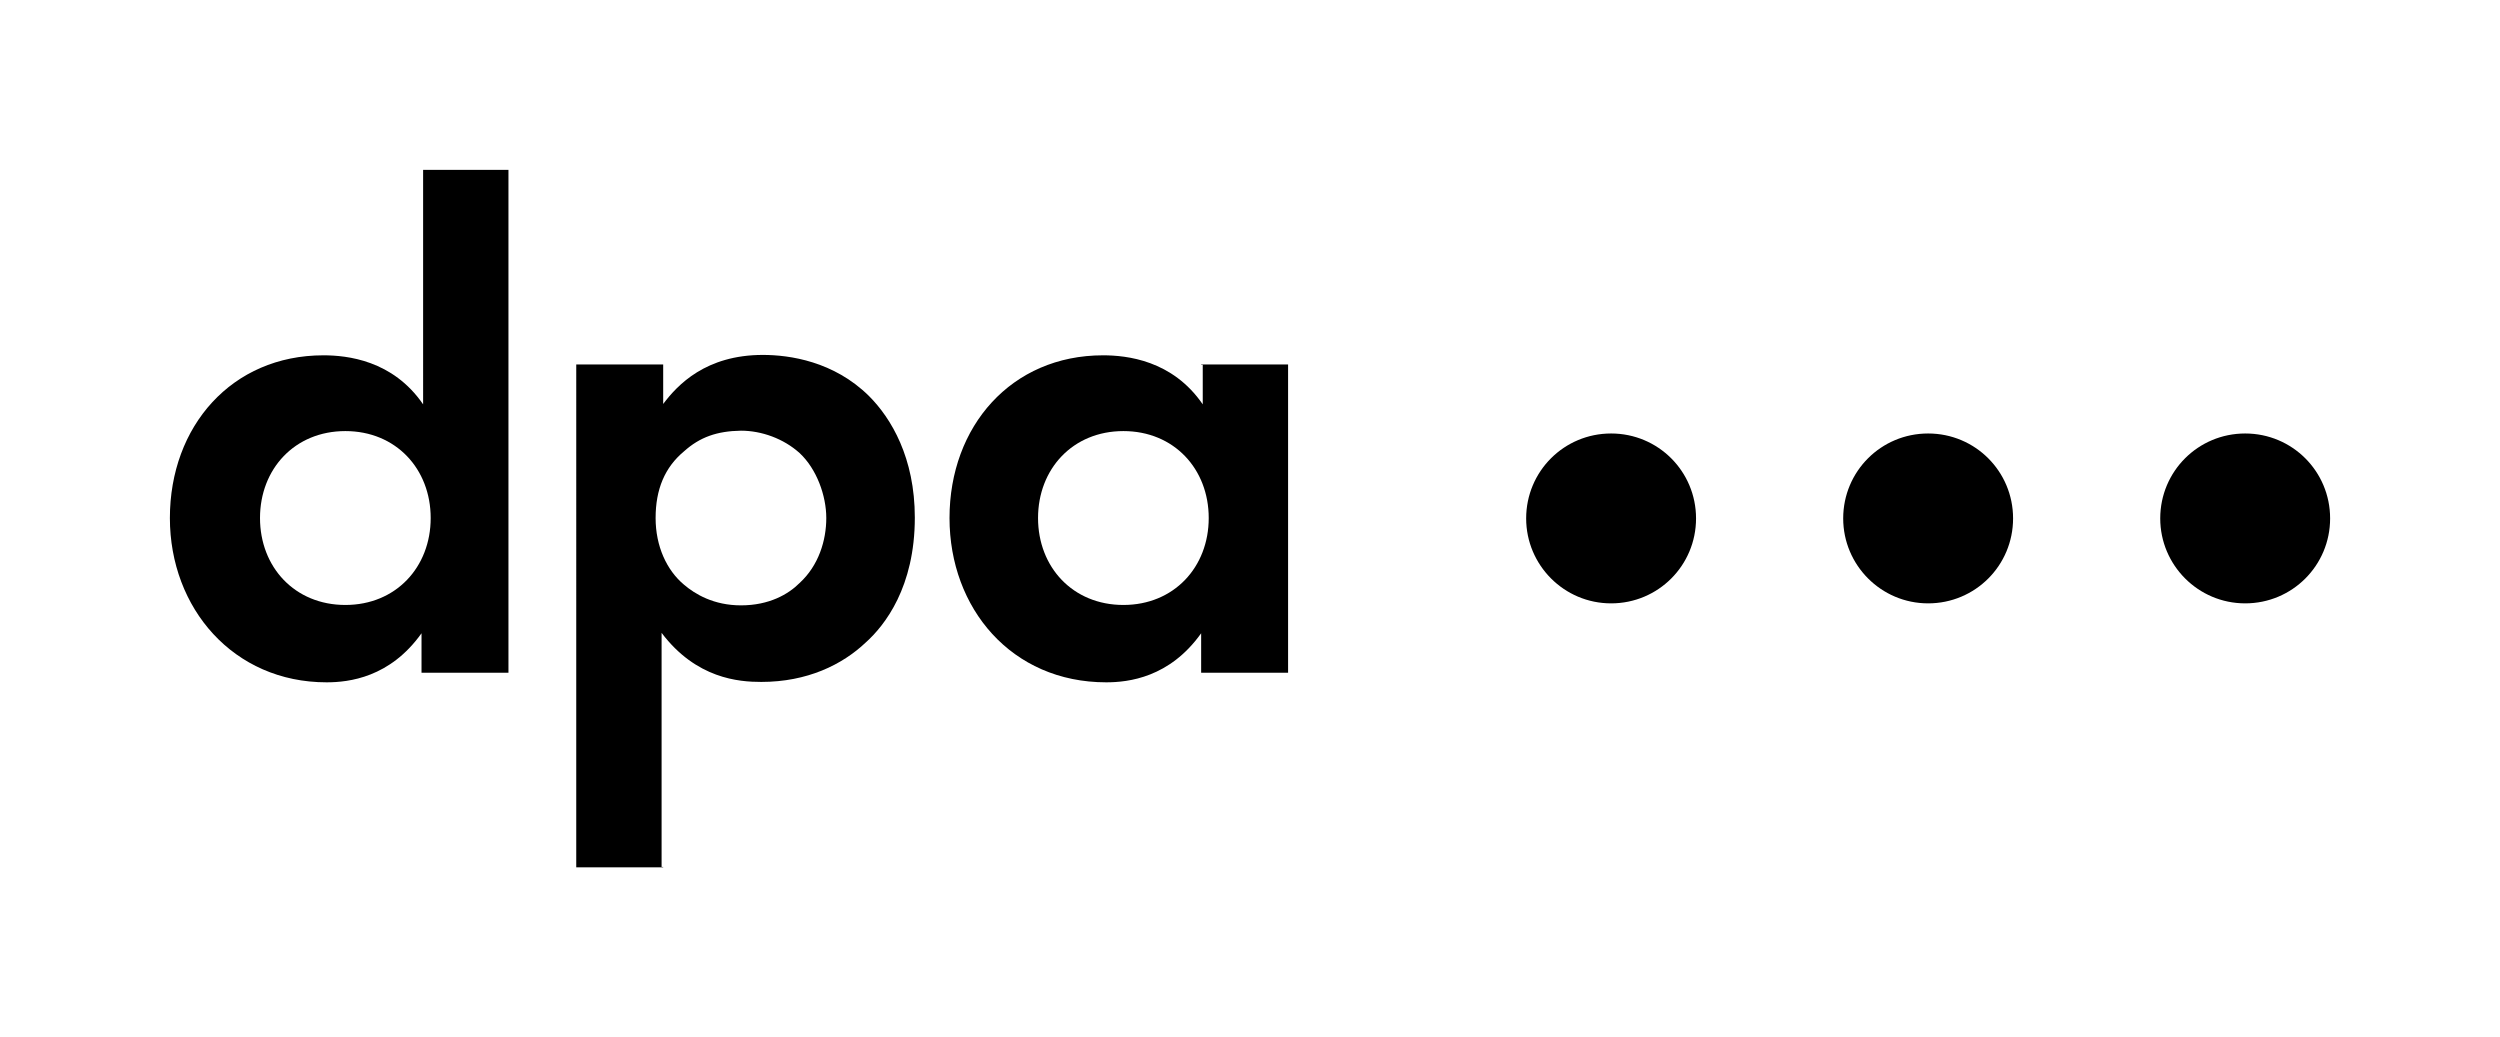
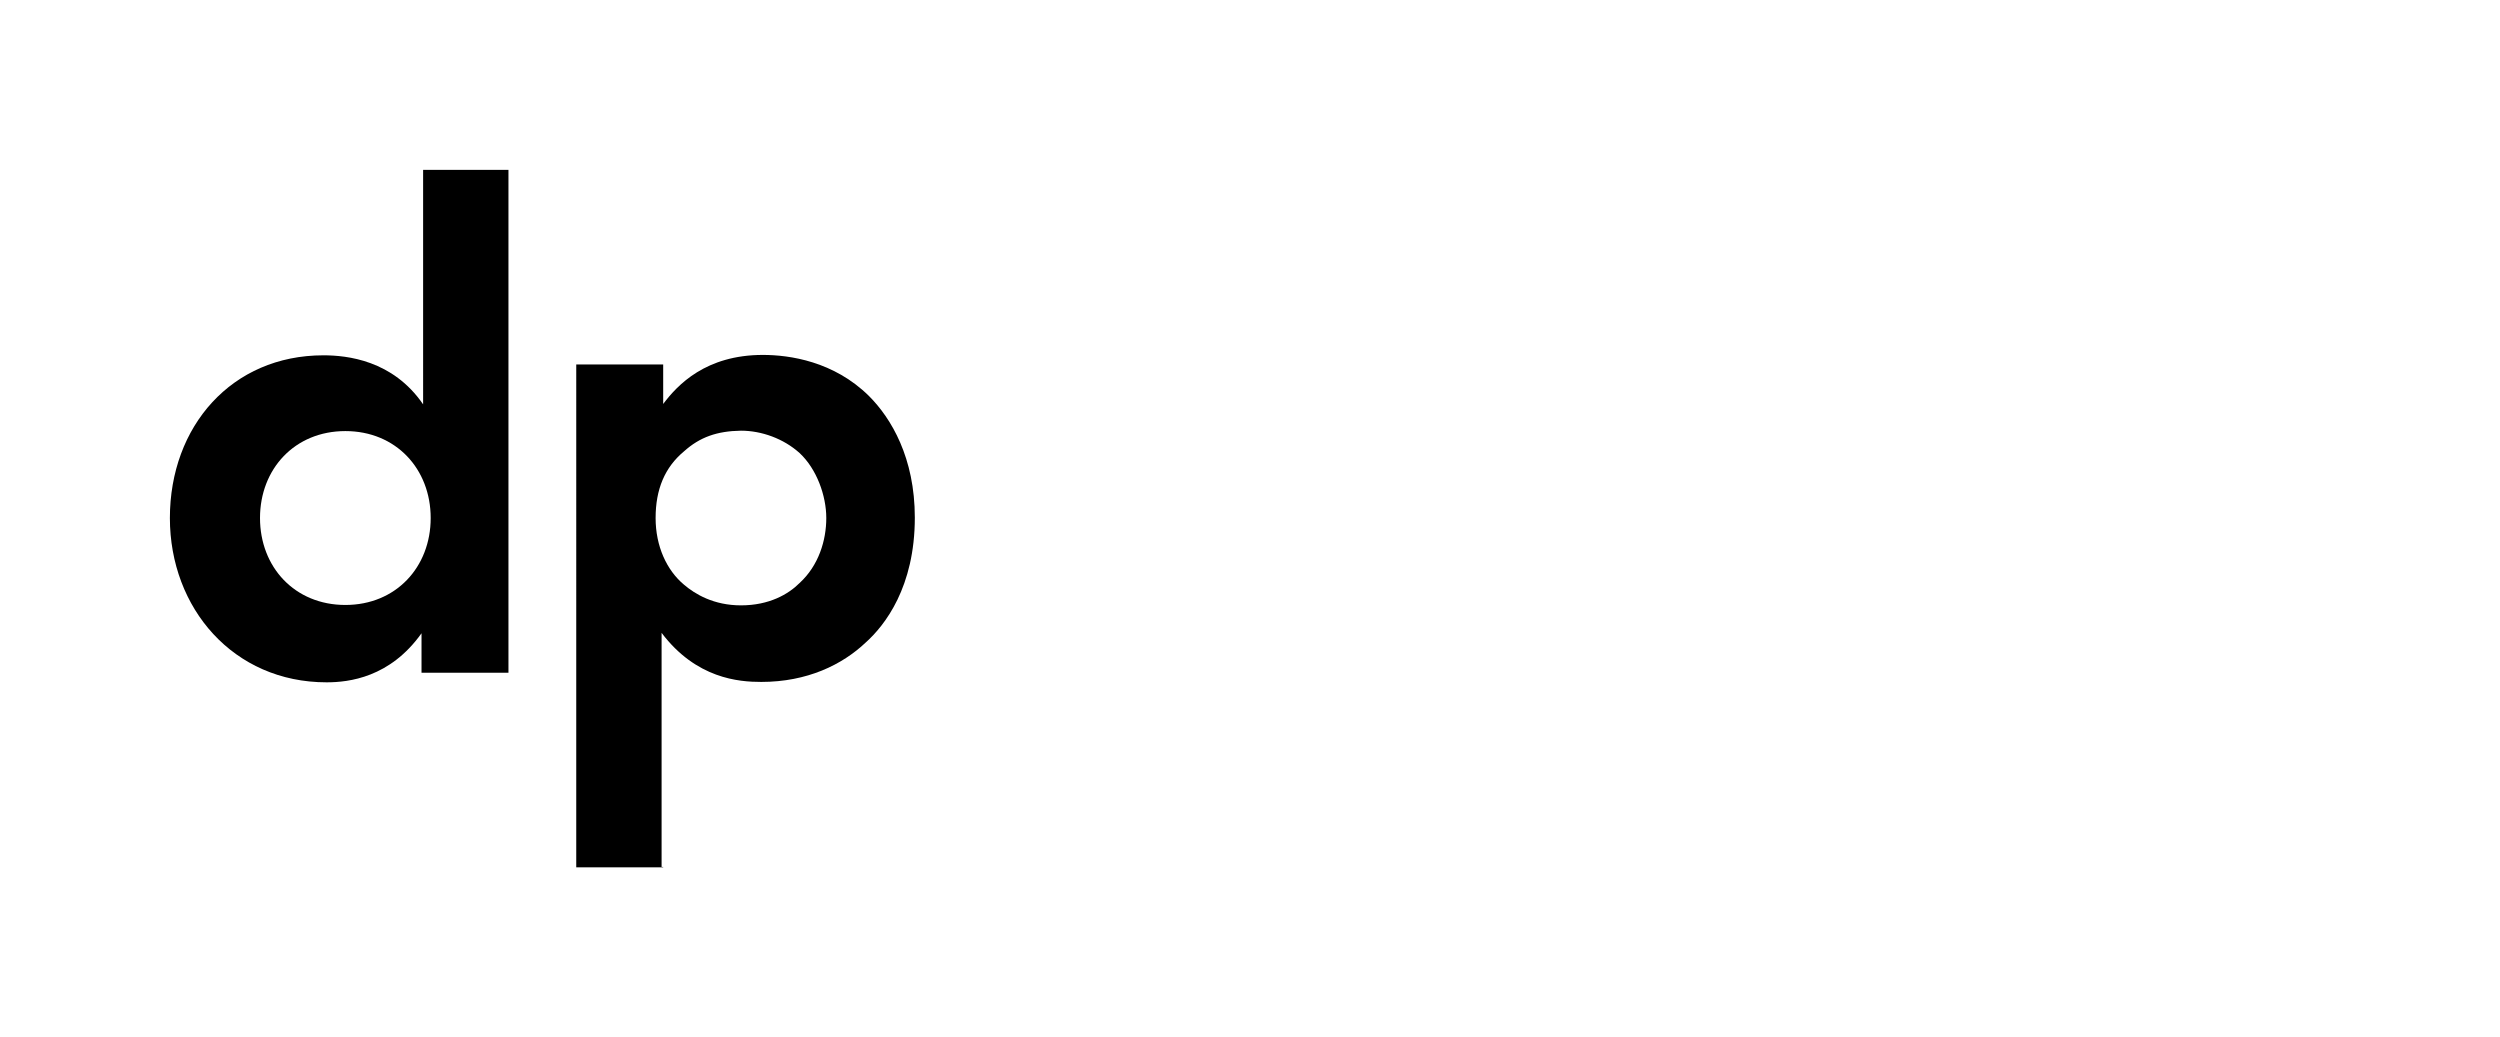
<svg xmlns="http://www.w3.org/2000/svg" version="1.1" id="Ebene_1" x="0px" y="0px" viewBox="0 0 626.9 260.1" style="enable-background:new 0 0 626.9 260.1;" xml:space="preserve">
  <style type="text/css">
	.st0{fill:currentColor;}
	.st1{fill:currentColor;}
</style>
  <path class="st0" d="M105.7,42.6h21.8v126.1h-21.8v-9.9c-7.9,11.1-18.2,12.3-23.8,12.3c-23.4,0-39.3-18.6-39.3-41.2  c0-23,15.5-40.8,38.5-40.8c5.9,0,17.4,1.2,25,12.3V42.6H105.7z M65.2,129.9c0,12.3,8.7,21.8,21.4,21.8s21.4-9.5,21.4-21.8  c0-12.3-8.7-21.8-21.4-21.8S65.2,117.6,65.2,129.9z" />
  <path class="st0" d="M166.3,217.5h-21.8V91.4h21.8v9.9c3.6-4.8,10.7-12.3,25-12.3c6.7,0,17.8,1.6,26.6,10.3  c5.6,5.6,11.5,15.5,11.5,30.5c0,17.4-7.5,27-12.3,31.3c-5.9,5.6-14.7,9.9-26.2,9.9c-5.6,0-16.3-0.8-25-12.3v58.7H166.3z   M171.5,113.2c-4.8,4-7.1,9.5-7.1,16.7c0,7.1,2.8,13.1,7.1,16.7c2.8,2.4,7.5,5.2,14.3,5.2c7.1,0,11.9-2.8,14.7-5.6  c4.8-4.4,6.7-10.7,6.7-16.3c0-5.6-2.4-12.3-6.7-16.3c-4-3.6-9.5-5.6-14.7-5.6C179.8,108.1,175.5,109.6,171.5,113.2z" />
-   <path class="st0" d="M301.2,91.4H323v77.3h-21.8v-9.9c-7.9,11.1-18.2,12.3-23.8,12.3c-23.8,0-39.3-18.6-39.3-41.2  c0-23,15.5-40.8,38.5-40.8c5.9,0,17.4,1.2,25,12.3v-9.9H301.2z M260.3,129.9c0,12.3,8.7,21.8,21.4,21.8s21.4-9.5,21.4-21.8  c0-12.3-8.7-21.8-21.4-21.8S260.3,117.6,260.3,129.9z" />
-   <path class="st1" d="M404,151.3c11.8,0,21.3-9.5,21.3-21.3c0-11.8-9.5-21.3-21.3-21.3s-21.3,9.5-21.3,21.3  C382.7,141.7,392.2,151.3,404,151.3z" />
-   <path class="st1" d="M483.5,151.3c11.8,0,21.3-9.5,21.3-21.3c0-11.8-9.5-21.3-21.3-21.3c-11.8,0-21.3,9.5-21.3,21.3  C462.2,141.7,471.7,151.3,483.5,151.3z" />
-   <path class="st1" d="M563,151.3c11.8,0,21.3-9.5,21.3-21.3c0-11.8-9.5-21.3-21.3-21.3s-21.3,9.5-21.3,21.3  C541.7,141.7,551.2,151.3,563,151.3z" />
</svg>